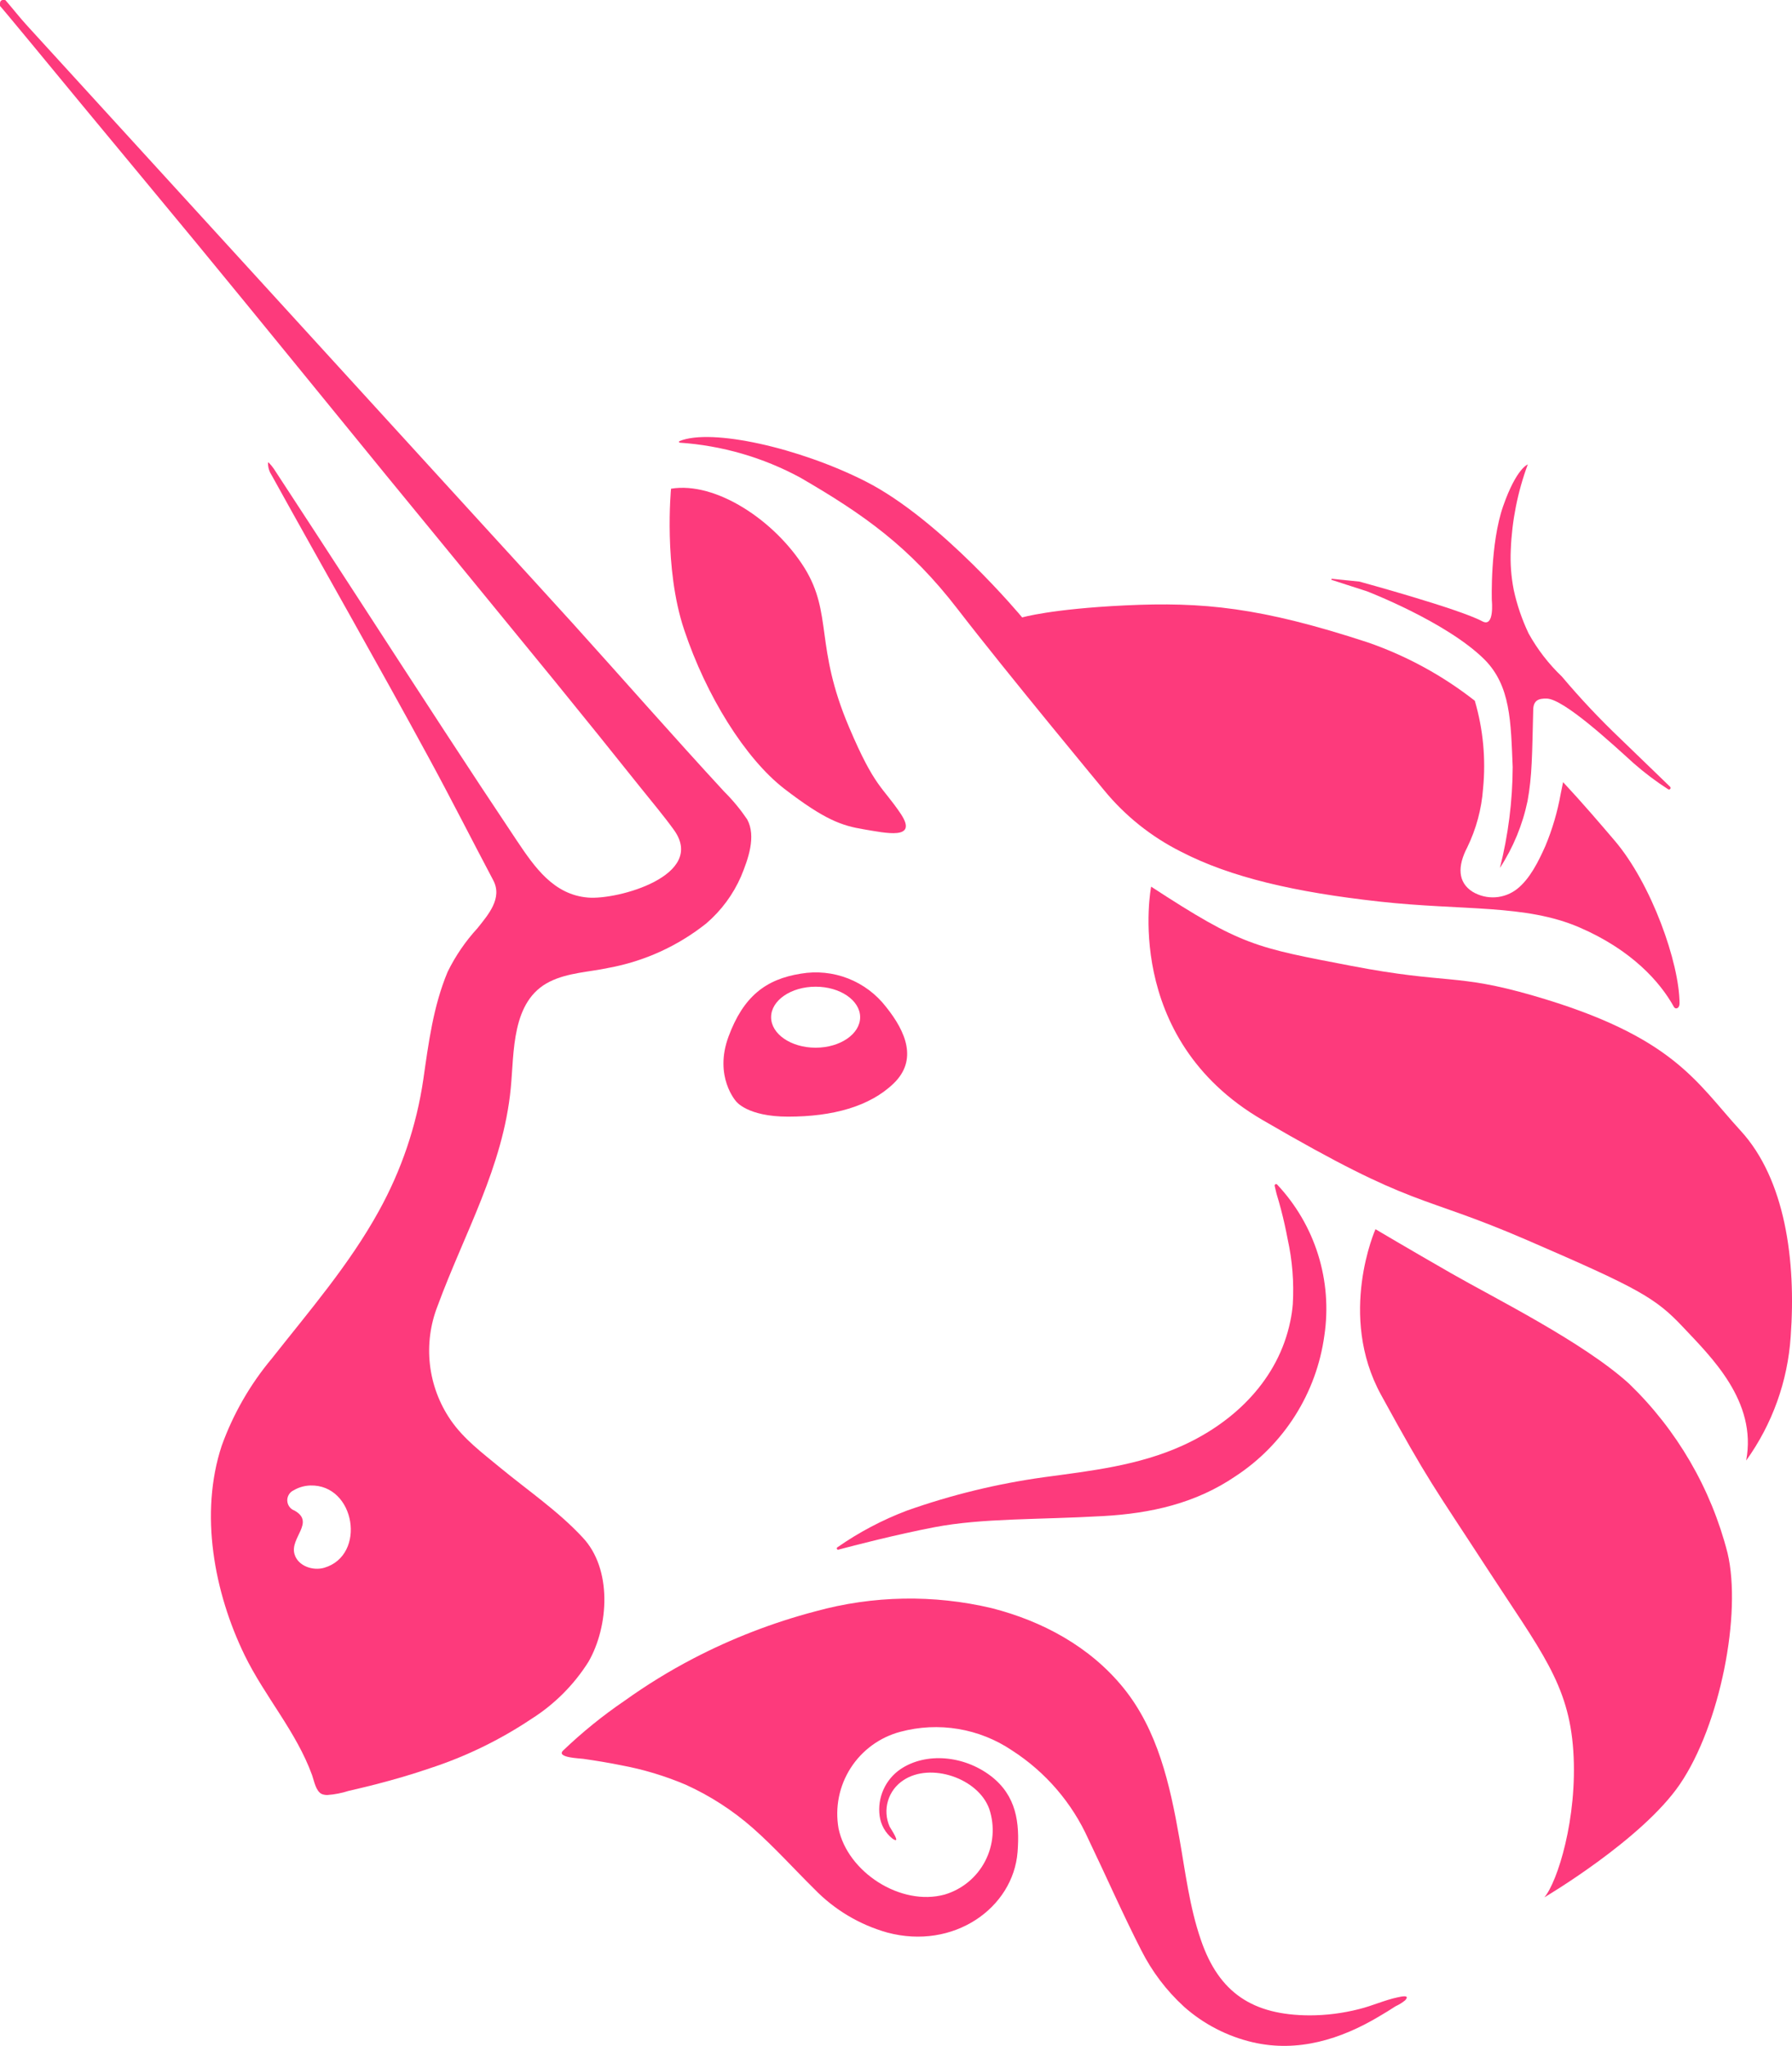
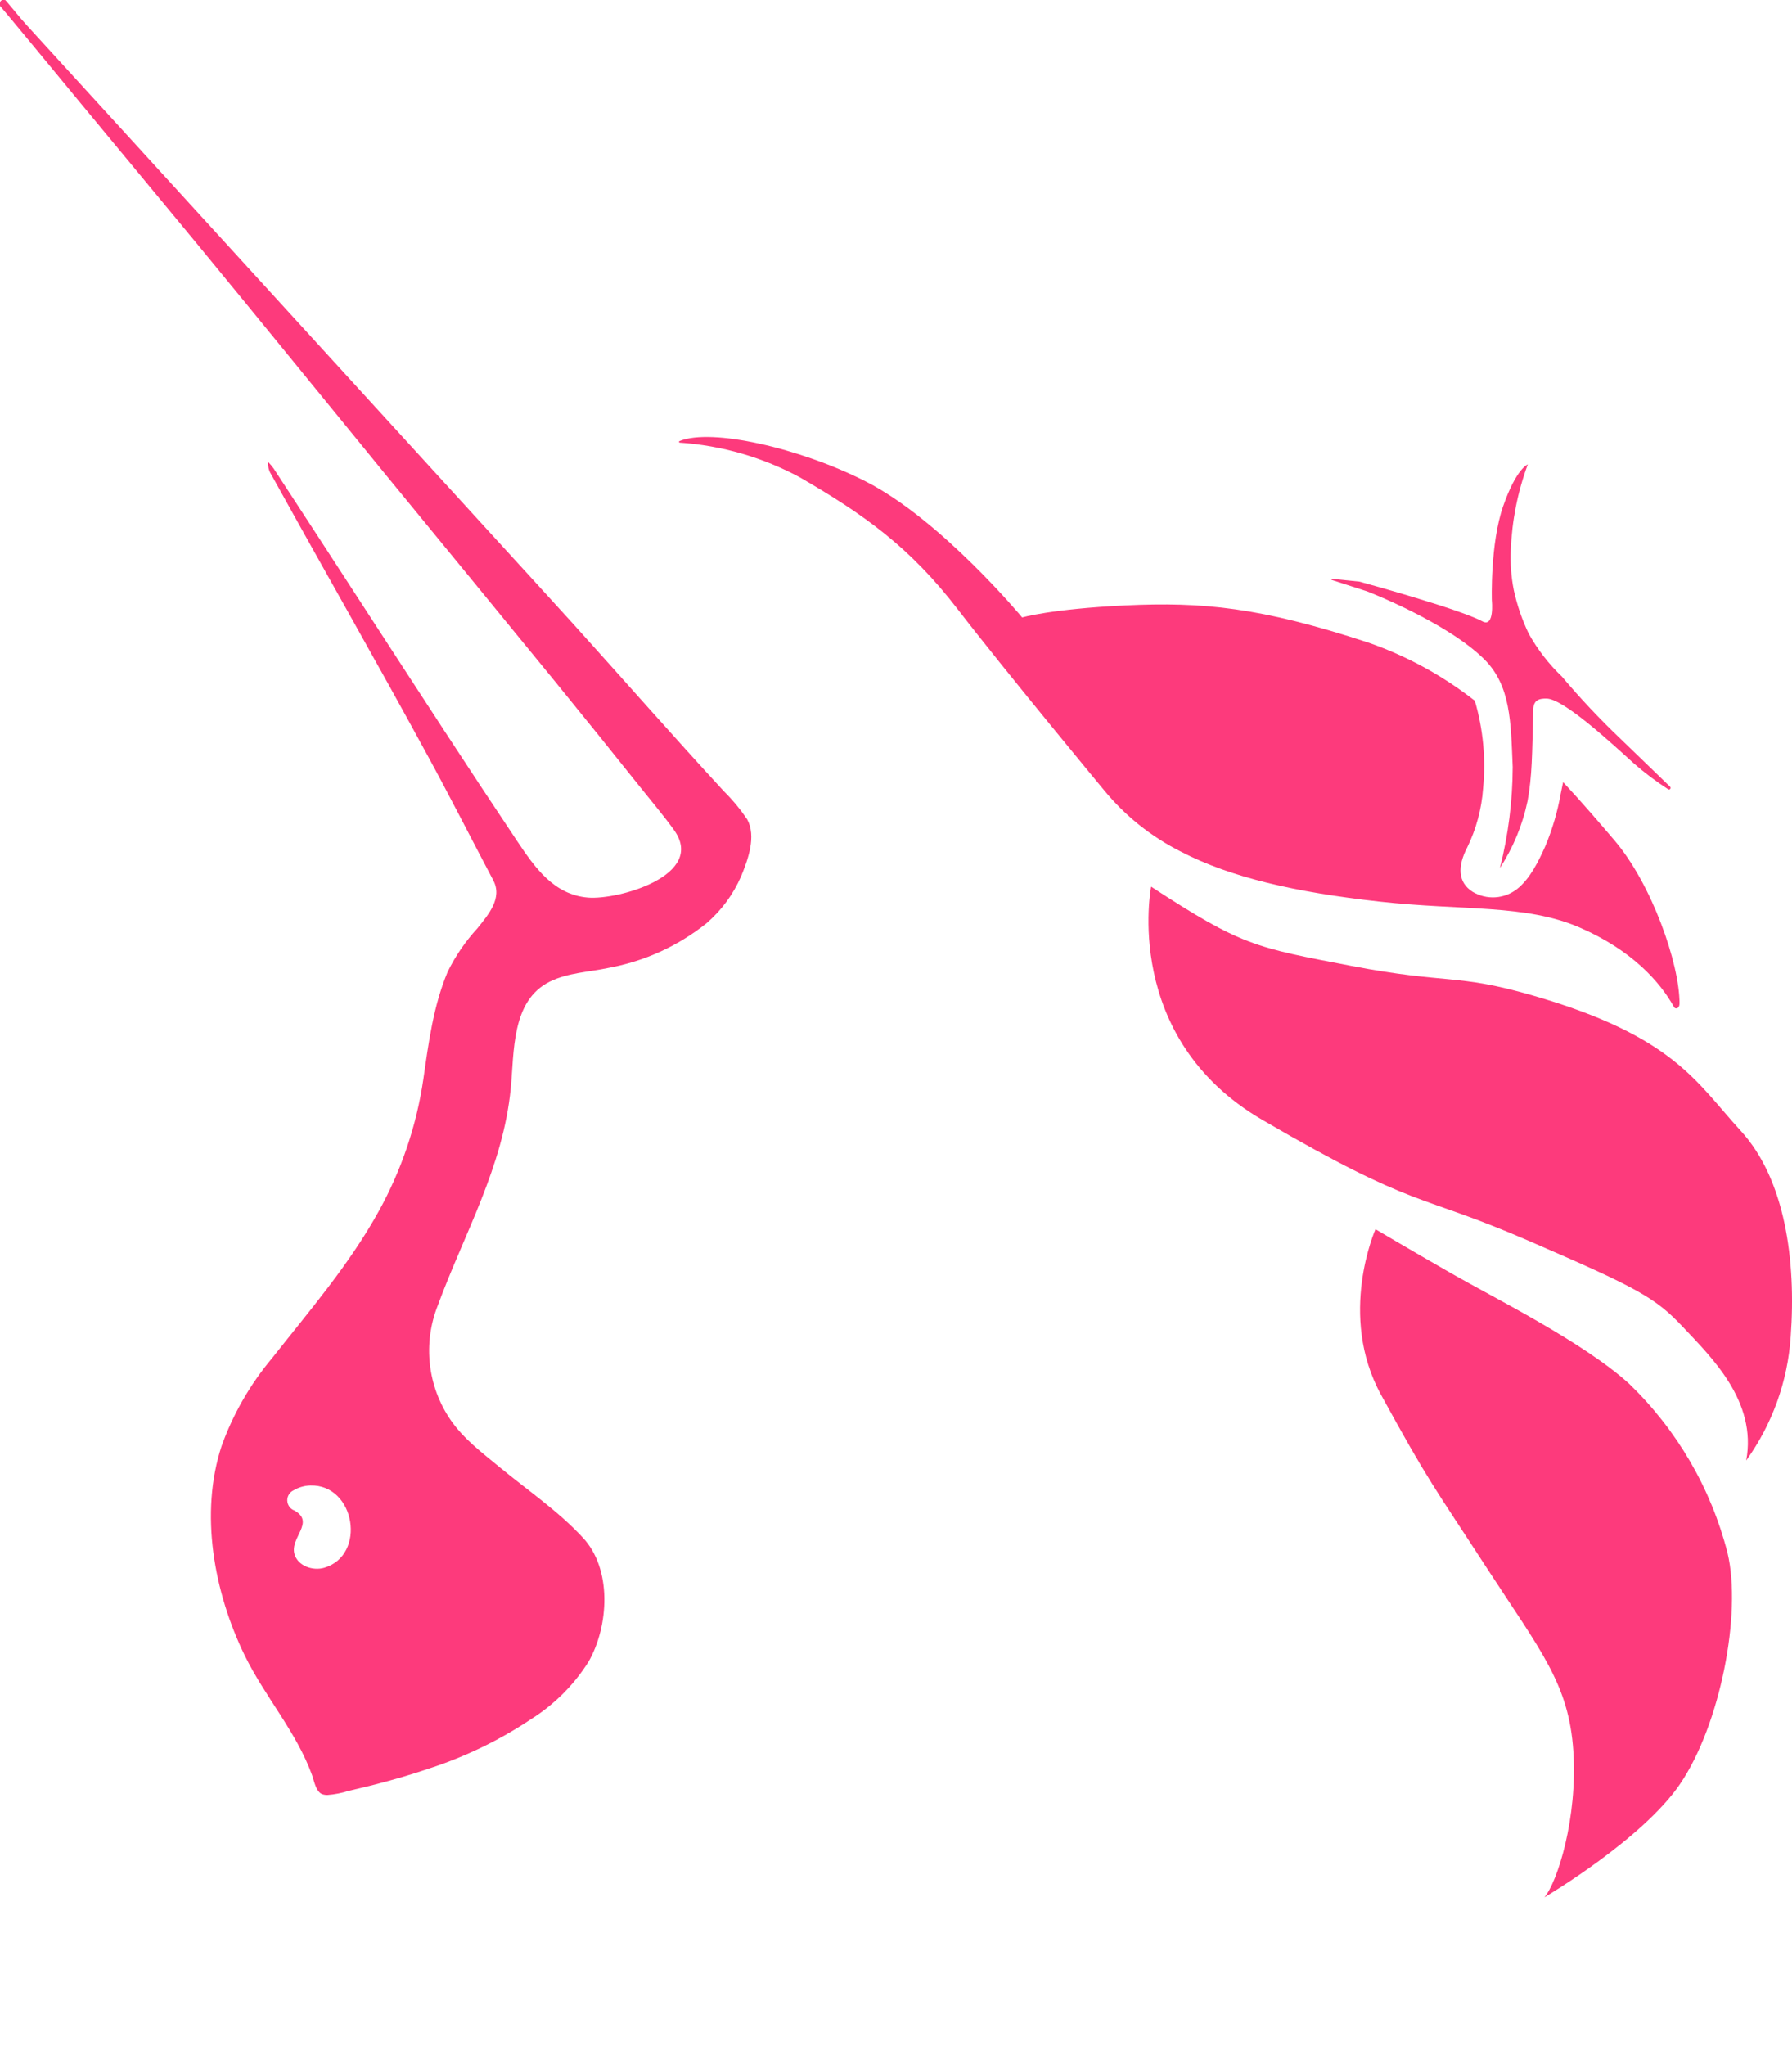
<svg xmlns="http://www.w3.org/2000/svg" width="85" height="97" viewBox="0 0 85 97" fill="none">
  <g clip-path="url(#clip0_190_95)">
-     <path d="M42.031 47.742C41.564 47.136 40.941 46.669 40.228 46.39C39.515 46.112 38.74 46.033 37.985 46.162C36.316 46.426 35.258 47.247 34.555 49.148C33.853 51.05 34.917 52.218 34.917 52.218C34.917 52.218 35.446 52.941 37.38 52.941C39.499 52.941 41.259 52.46 42.393 51.361C43.526 50.262 42.983 48.928 42.031 47.742ZM38.688 49.672C37.522 49.672 36.576 49.025 36.576 48.226C36.576 47.427 37.522 46.78 38.688 46.78C39.854 46.78 40.799 47.431 40.799 48.226C40.799 49.022 39.854 49.672 38.688 49.672Z" fill="#FD3A7C" />
-     <path d="M31.829 23.17C31.829 23.17 31.466 26.926 32.452 29.858C33.502 33 35.349 35.957 37.193 37.389C39.127 38.878 39.931 39.146 40.974 39.319C42.017 39.493 43.556 39.847 42.734 38.596C41.854 37.28 41.502 37.371 40.271 34.471C38.638 30.632 39.507 29.106 38.16 26.926C36.74 24.66 33.94 22.819 31.829 23.17Z" fill="#FD3A7C" />
-     <path d="M39.771 73.469C39.757 73.473 39.742 73.473 39.729 73.467C39.715 73.461 39.704 73.451 39.698 73.438C39.691 73.425 39.69 73.41 39.693 73.396C39.697 73.382 39.705 73.369 39.717 73.361C40.741 72.646 41.851 72.06 43.02 71.618C45.122 70.874 47.294 70.345 49.503 70.038C51.763 69.731 54.001 69.485 56.102 68.531C58.583 67.403 60.636 65.385 61.201 62.649C61.259 62.38 61.299 62.109 61.321 61.835C61.383 60.801 61.301 59.763 61.078 58.752C60.988 58.274 60.883 57.801 60.759 57.331C60.694 57.089 60.629 56.85 60.553 56.608C60.528 56.525 60.499 56.369 60.462 56.224C60.459 56.21 60.46 56.194 60.466 56.18C60.472 56.166 60.482 56.155 60.495 56.148C60.509 56.14 60.524 56.137 60.539 56.139C60.554 56.142 60.568 56.149 60.578 56.159C61.47 57.108 62.135 58.245 62.523 59.487C62.91 60.729 63.011 62.042 62.817 63.328C62.632 64.673 62.161 65.962 61.435 67.11C60.71 68.258 59.747 69.238 58.612 69.984C56.714 71.278 54.584 71.752 52.324 71.878C49.246 72.055 46.609 71.969 44.324 72.406C42.495 72.757 40.503 73.274 39.771 73.469Z" fill="#FD3A7C" />
    <path d="M65.243 58.277C65.243 58.277 63.432 62.344 65.507 66.13C67.792 70.302 67.97 70.414 70.523 74.34C73.077 78.266 74.417 79.835 74.627 83.016C74.837 86.198 73.87 89.238 73.254 89.954C73.254 89.954 77.879 87.232 79.679 84.596C81.595 81.791 82.624 76.498 81.943 73.631C81.161 70.569 79.54 67.784 77.26 65.591C75.087 63.624 70.871 61.535 68.846 60.374C66.822 59.214 65.243 58.277 65.243 58.277Z" fill="#FD3A7C" />
    <path d="M54.602 42.037C54.602 42.037 53.186 49.199 59.879 53.096C67.264 57.398 67.177 56.52 72.45 58.801C77.723 61.082 78.52 61.523 79.838 62.926C81.157 64.329 83.355 66.436 82.826 69.245C84.066 67.521 84.797 65.485 84.938 63.367C85.202 59.752 84.674 55.905 82.562 53.606C80.451 51.306 79.397 49.13 72.714 47.2C69.049 46.14 68.672 46.672 64.098 45.793C59.524 44.915 58.912 44.846 54.602 42.037Z" fill="#FD3A7C" />
    <path d="M64.837 28.033C64.837 28.033 68.604 29.479 70.404 31.258C71.661 32.513 71.661 34.215 71.751 36.366C71.745 37.979 71.542 39.585 71.146 41.149C71.777 40.181 72.222 39.103 72.457 37.972C72.675 36.779 72.671 35.802 72.725 33.673C72.725 33.189 72.997 33.113 73.356 33.12C74.163 33.12 76.496 35.289 77.484 36.182C78 36.636 78.55 37.051 79.129 37.422C79.144 37.43 79.162 37.433 79.18 37.429C79.197 37.426 79.213 37.417 79.224 37.403C79.235 37.389 79.241 37.372 79.241 37.355C79.24 37.337 79.234 37.32 79.223 37.306L76.869 35.032C75.887 34.098 74.957 33.111 74.084 32.075C73.459 31.479 72.927 30.791 72.508 30.036C72.194 29.378 71.957 28.685 71.802 27.972C71.678 27.347 71.631 26.71 71.661 26.074C71.714 24.688 71.986 23.319 72.468 22.018C72.468 22.018 71.929 22.198 71.302 23.988C70.675 25.777 70.762 28.471 70.762 28.471C70.762 28.471 70.896 29.769 70.313 29.458C69.205 28.861 64.479 27.574 64.479 27.574L63.178 27.44C63.171 27.44 63.163 27.444 63.158 27.449C63.153 27.454 63.149 27.462 63.149 27.469C63.149 27.477 63.153 27.484 63.158 27.49C63.163 27.495 63.171 27.498 63.178 27.498L64.837 28.033Z" fill="#FD3A7C" />
    <path d="M76.579 39.844C75.891 39.038 75.073 38.08 74.142 37.082C74.106 37.27 74.066 37.461 74.026 37.649C73.875 38.493 73.632 39.317 73.302 40.108C72.979 40.831 72.577 41.655 71.965 42.143C71.668 42.377 71.307 42.516 70.929 42.541C70.551 42.565 70.175 42.474 69.85 42.28C69.147 41.836 69.126 41.073 69.597 40.173C70.021 39.301 70.276 38.356 70.346 37.389C70.484 35.989 70.351 34.575 69.955 33.224C68.43 32.028 66.717 31.094 64.885 30.459C59.785 28.788 57.058 28.528 53.364 28.702C49.836 28.872 48.485 29.273 48.485 29.273C48.485 29.273 44.642 24.642 41.057 22.823C37.913 21.229 33.741 20.293 32.234 20.911C32.226 20.913 32.219 20.918 32.214 20.925C32.209 20.932 32.206 20.94 32.206 20.949C32.206 20.957 32.209 20.966 32.214 20.972C32.219 20.979 32.226 20.984 32.234 20.987C34.241 21.122 36.196 21.688 37.964 22.646C40.981 24.396 43.15 25.925 45.435 28.893C47.721 31.861 52.382 37.479 52.382 37.479C53.374 38.685 54.608 39.67 56.004 40.372C58.376 41.601 61.437 42.302 65.421 42.743C69.404 43.184 72.353 42.862 74.917 43.969C77.387 45.035 78.742 46.546 79.401 47.743C79.466 47.859 79.665 47.833 79.665 47.569C79.662 45.668 78.34 41.901 76.579 39.844Z" fill="#FD3A7C" />
-     <path d="M59.422 96.826C58.212 96.544 57.092 95.965 56.163 95.141C55.328 94.378 54.64 93.469 54.131 92.459C53.247 90.731 52.469 88.952 51.628 87.202C50.855 85.478 49.597 84.015 48.007 82.991C47.239 82.472 46.368 82.125 45.454 81.972C44.54 81.82 43.603 81.865 42.708 82.105C41.733 82.363 40.891 82.977 40.348 83.825C39.805 84.673 39.6 85.694 39.774 86.685C40.202 88.757 42.722 90.391 44.805 89.823C45.215 89.702 45.596 89.499 45.927 89.227C46.257 88.956 46.529 88.62 46.726 88.242C46.924 87.863 47.043 87.448 47.077 87.023C47.111 86.597 47.059 86.169 46.924 85.763C46.398 84.299 44.135 83.544 42.853 84.4C42.5 84.629 42.24 84.976 42.12 85.379C41.999 85.782 42.027 86.214 42.197 86.599C42.255 86.714 42.777 87.47 42.335 87.173C41.998 86.905 41.778 86.516 41.723 86.089C41.667 85.665 41.731 85.233 41.906 84.843C42.081 84.452 42.361 84.118 42.715 83.876C43.914 83.07 45.714 83.218 47.003 84.205C48.213 85.134 48.372 86.418 48.267 87.799C48.061 90.46 45.232 92.463 42.089 91.624C40.773 91.254 39.58 90.543 38.63 89.563C37.67 88.616 36.732 87.571 35.711 86.671C34.754 85.829 33.678 85.135 32.516 84.61C31.541 84.197 30.523 83.89 29.481 83.696C28.88 83.573 28.271 83.475 27.67 83.388C27.507 83.363 26.381 83.334 26.703 83.001C27.613 82.129 28.594 81.335 29.637 80.626C30.669 79.887 31.752 79.221 32.878 78.634C34.72 77.675 36.664 76.925 38.673 76.396C41.407 75.642 44.288 75.59 47.047 76.245C49.452 76.859 51.701 78.074 53.28 80.015C54.921 82.033 55.493 84.614 55.935 87.112C56.224 88.735 56.42 90.402 56.96 91.967C57.822 94.498 59.437 95.535 62.106 95.55C62.905 95.55 63.701 95.449 64.475 95.25C65.091 95.098 65.674 94.827 66.286 94.697C66.471 94.657 66.909 94.556 66.648 94.838C66.511 94.95 66.36 95.043 66.199 95.116C65.949 95.279 65.692 95.438 65.431 95.59C63.602 96.685 61.559 97.321 59.422 96.826Z" fill="#FD3A7C" />
    <path d="M0.257 0.007C0.619 0.423 0.945 0.846 1.311 1.243C3.147 3.246 20.792 22.573 23.331 25.353C24.617 26.763 25.91 28.166 27.188 29.579C29.582 32.229 31.936 34.915 34.352 37.533C34.756 37.934 35.12 38.374 35.439 38.845C35.881 39.651 35.486 40.736 35.149 41.553C34.775 42.41 34.212 43.171 33.501 43.78C32.153 44.853 30.561 45.577 28.865 45.888C27.938 46.087 26.942 46.112 26.08 46.538C24.24 47.446 24.396 49.897 24.226 51.6C23.864 55.327 22.024 58.469 20.76 61.907C20.411 62.792 20.285 63.75 20.393 64.695C20.501 65.64 20.84 66.545 21.379 67.329C22.006 68.237 22.875 68.88 23.715 69.575C25.03 70.659 26.468 71.635 27.627 72.882C29.05 74.376 28.88 77.098 27.916 78.782C27.227 79.876 26.301 80.803 25.207 81.494C23.715 82.492 22.091 83.28 20.383 83.837C19.543 84.126 18.688 84.372 17.826 84.596C17.395 84.704 16.968 84.809 16.537 84.907C16.211 85.011 15.874 85.077 15.533 85.102C15.441 85.105 15.348 85.089 15.262 85.055C14.979 84.921 14.9 84.433 14.805 84.166C14.056 82.098 12.56 80.435 11.604 78.475C10.155 75.496 9.456 71.754 10.517 68.541C11.061 67.035 11.865 65.636 12.893 64.408C14.675 62.149 16.569 59.955 17.964 57.427C19.04 55.488 19.757 53.37 20.079 51.177C20.329 49.441 20.55 47.706 21.234 46.072C21.604 45.32 22.08 44.625 22.647 44.008C23.154 43.371 23.849 42.587 23.396 41.734C22.364 39.785 21.368 37.815 20.314 35.881C17.906 31.448 15.403 27.078 12.955 22.656L12.81 22.399C12.742 22.254 12.708 22.094 12.712 21.933C12.718 21.93 12.724 21.929 12.73 21.929C12.736 21.929 12.743 21.93 12.748 21.933C12.832 22.02 12.91 22.113 12.98 22.212C15.685 26.337 18.384 30.527 21.093 34.673C22.225 36.408 23.367 38.138 24.519 39.861C25.356 41.108 26.258 42.421 27.891 42.554C29.3 42.674 33.516 41.506 31.969 39.351C31.473 38.664 30.922 38.014 30.39 37.349C29.043 35.661 27.693 33.987 26.341 32.327C23.686 29.073 21.01 25.82 18.344 22.566C15.334 18.886 12.339 15.191 9.315 11.521C7.504 9.327 5.693 7.151 3.882 4.963C2.643 3.459 0.065 0.336 0.003 0.285C-0.029 0.05 0.05 -0.037 0.257 0.007ZM14.722 70.428C14.443 70.436 14.17 70.514 13.929 70.656C13.835 70.699 13.756 70.769 13.703 70.857C13.649 70.945 13.622 71.047 13.627 71.15C13.631 71.253 13.666 71.352 13.726 71.435C13.787 71.519 13.872 71.582 13.969 71.617C14.961 72.174 13.741 72.908 13.969 73.681C14.132 74.253 14.849 74.484 15.378 74.329C17.399 73.736 16.855 70.37 14.722 70.428Z" fill="#FD3A7C" />
  </g>
  <defs>
    <clipPath id="clip0_190_95">
      <rect width="85" height="97" fill="white" />
    </clipPath>
  </defs>
</svg>